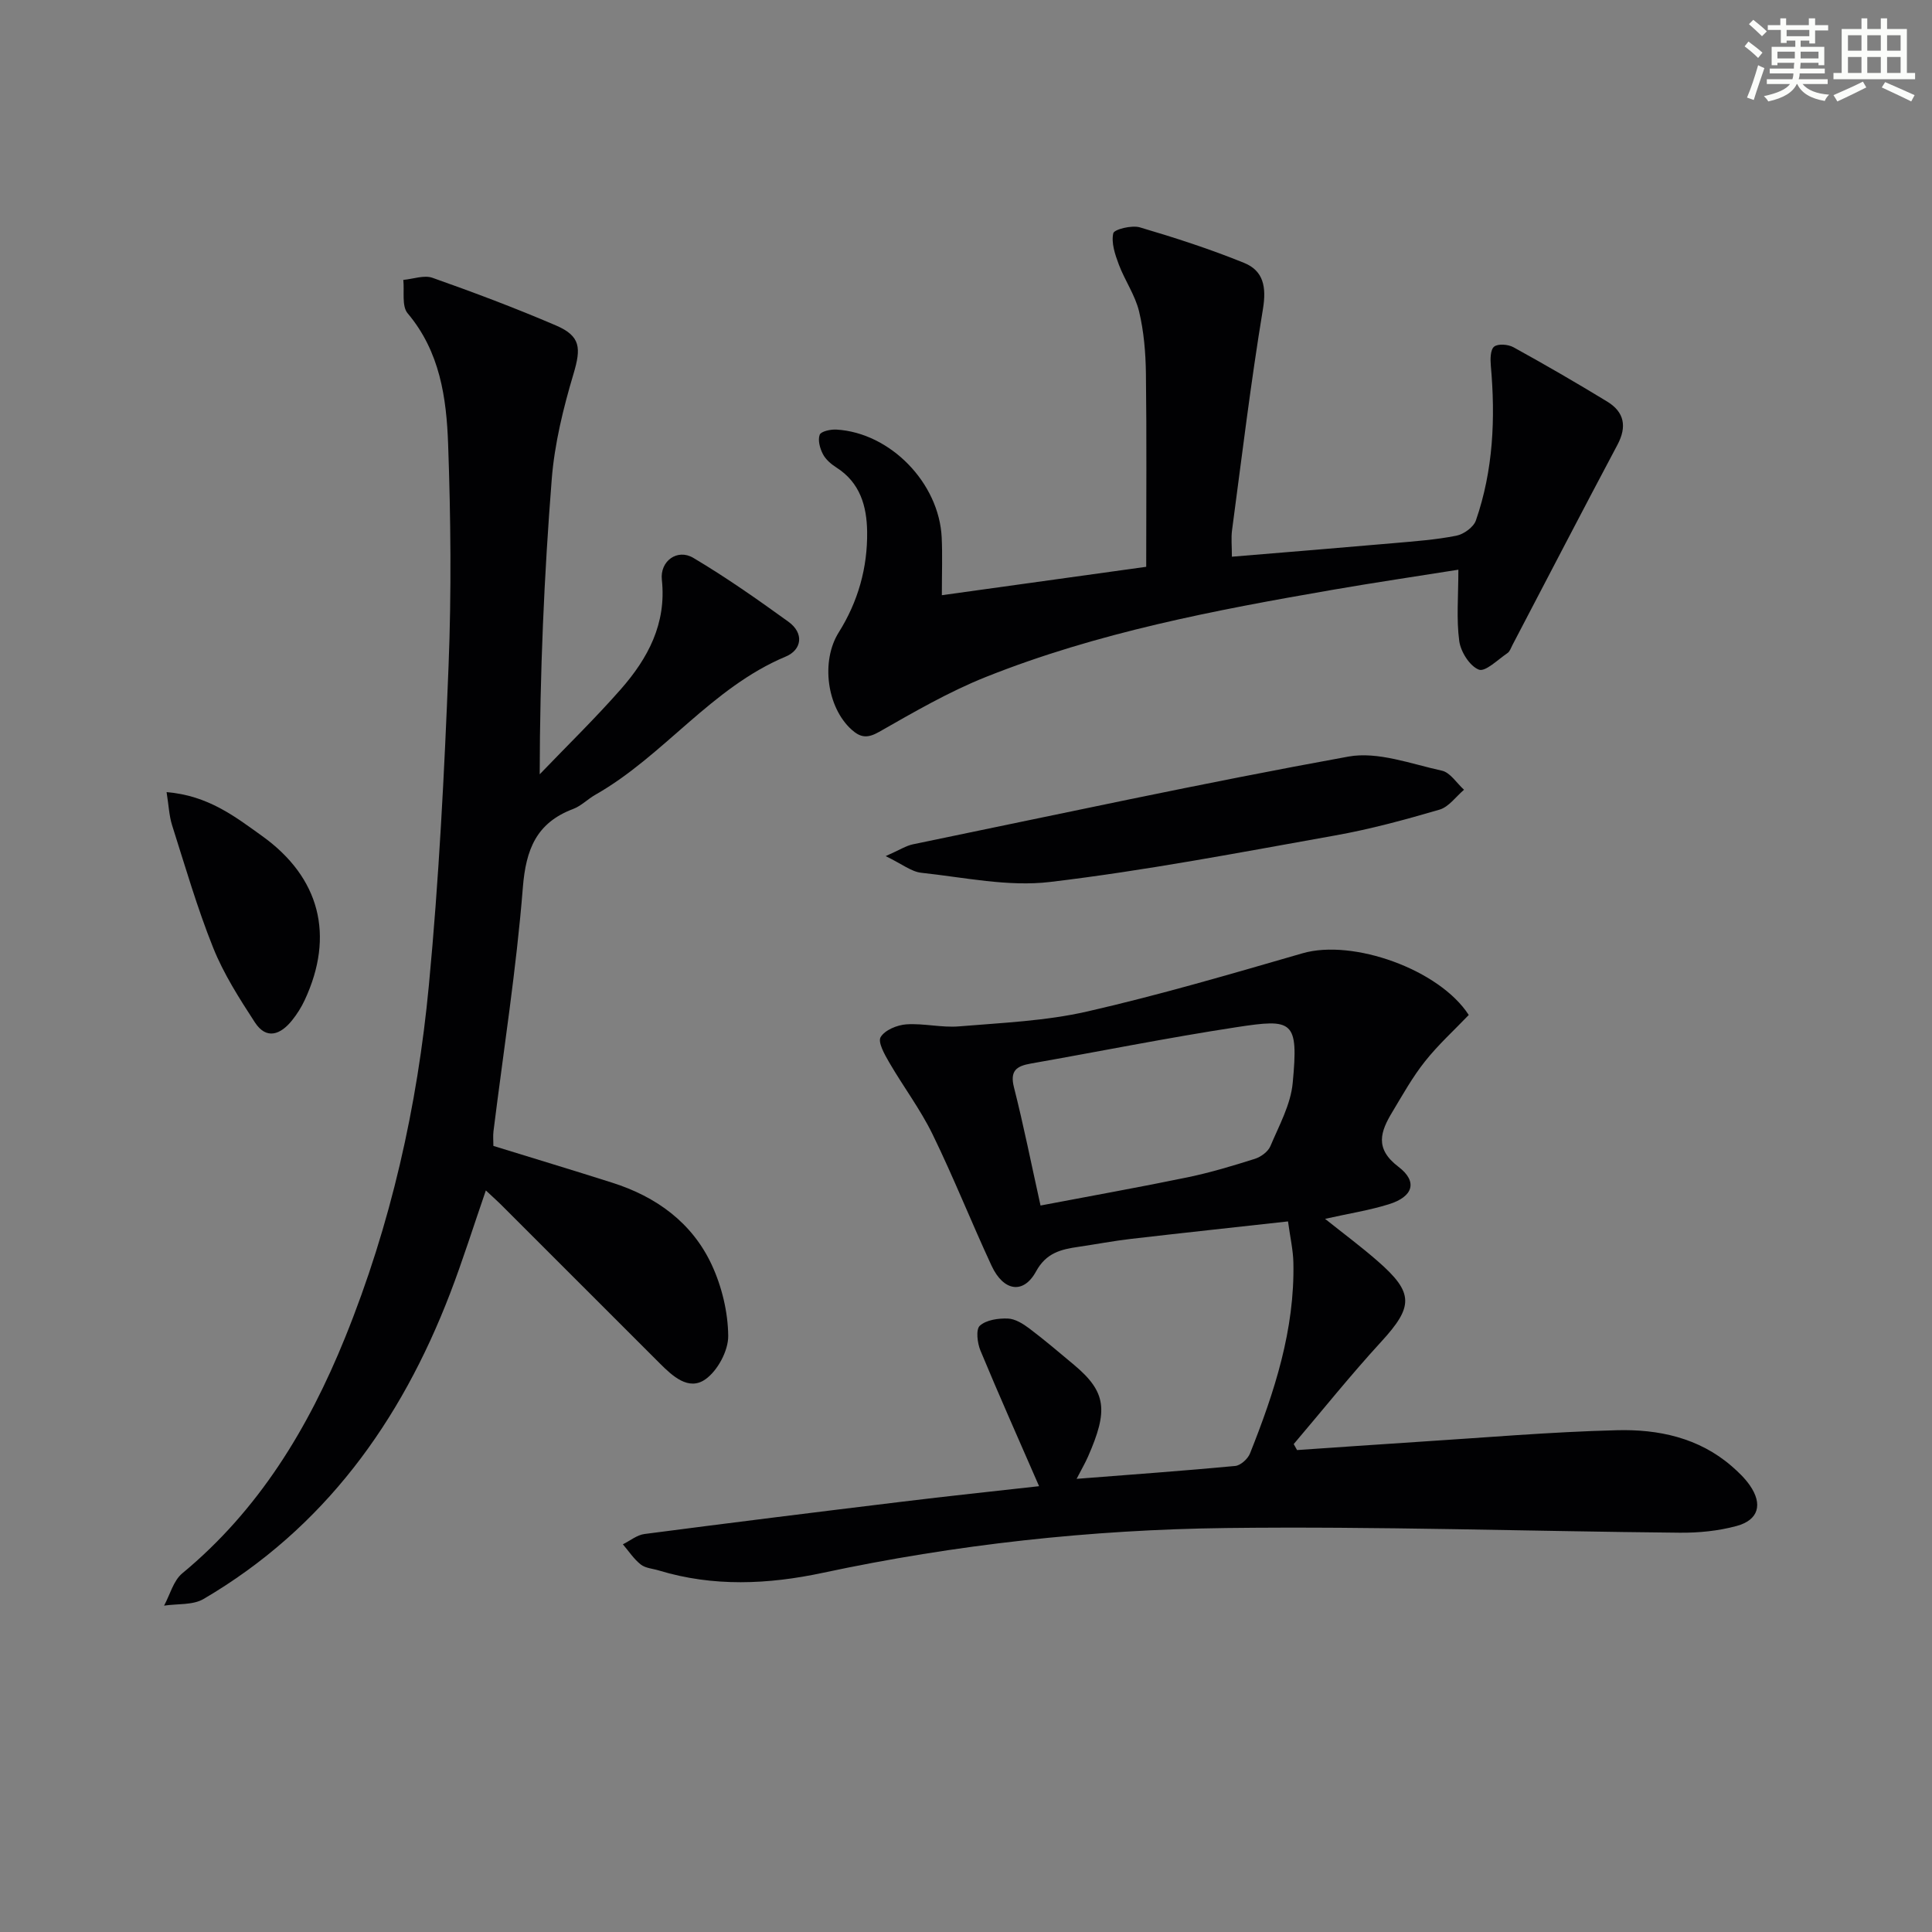
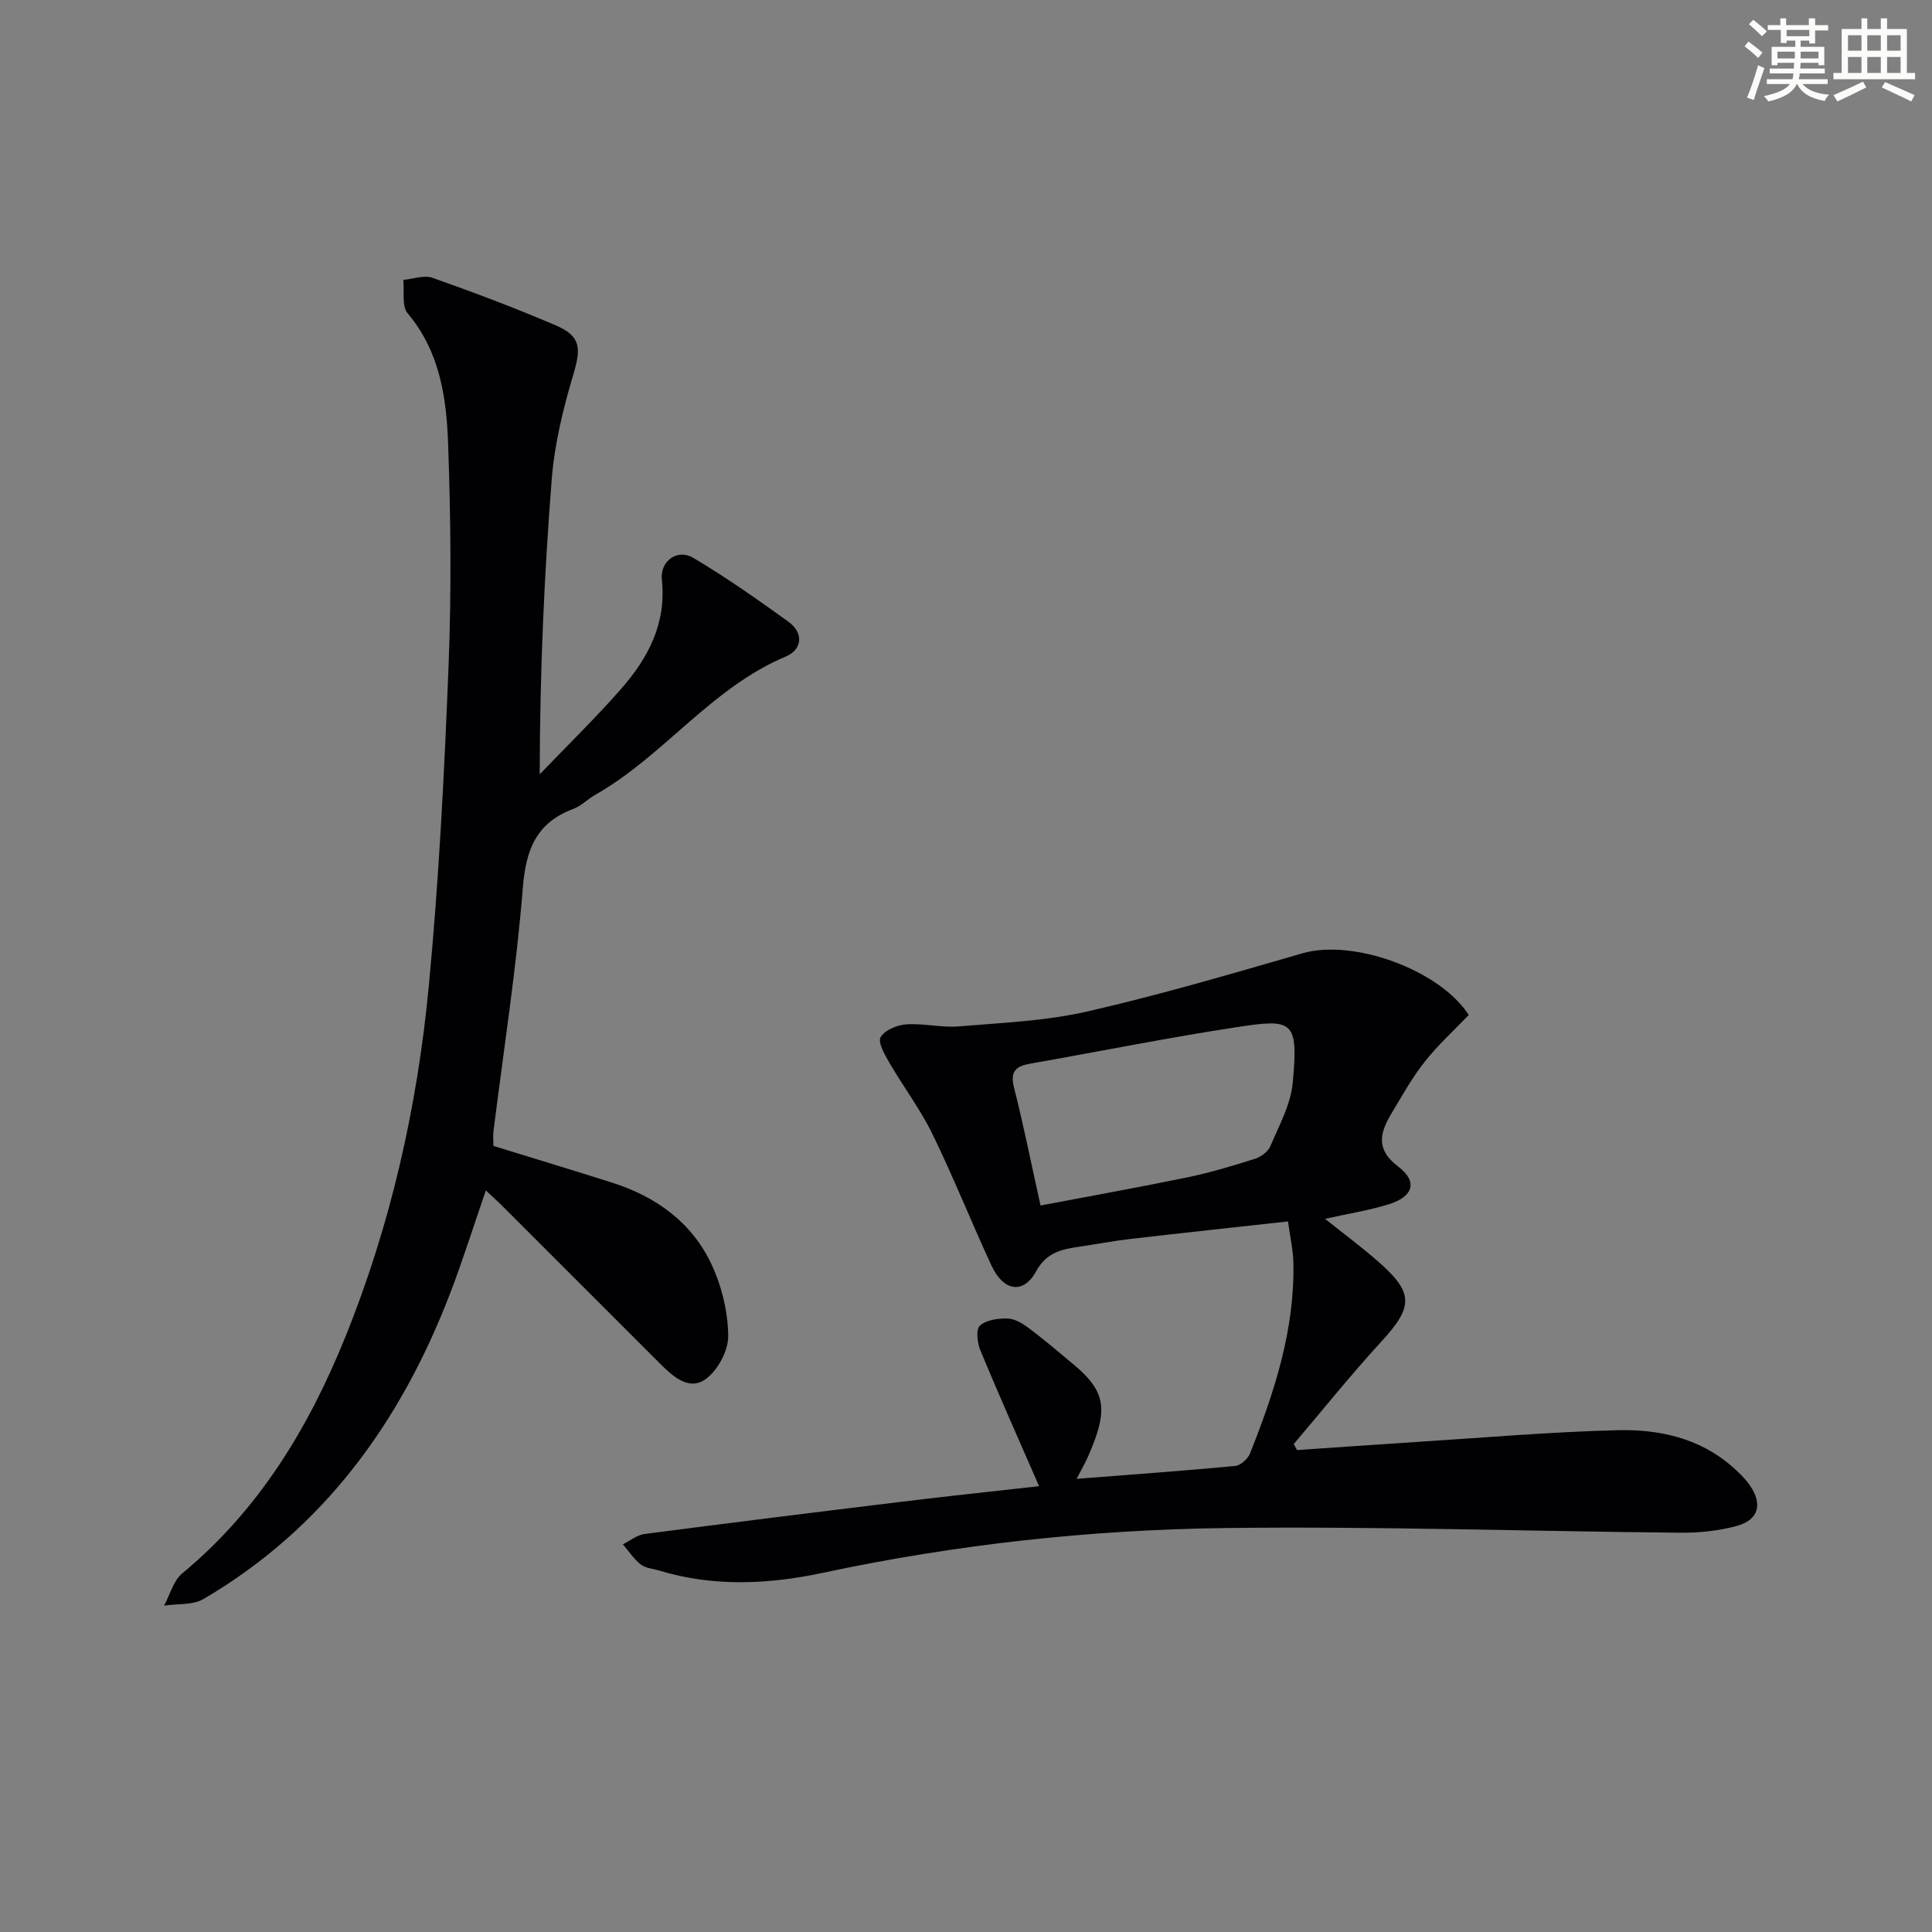
<svg xmlns="http://www.w3.org/2000/svg" enable-background="new 0 0 400 400" viewBox="0 0 400 400">
  <rect x="0" y="0" width="400" height="400" fill="#808080" stroke="none" />
  <g fill="#010103">
    <path d="m215.13 307.7c-4.17-9.58-8.28-18.78-12.14-28.08-.65-1.56-.98-4.39-.12-5.15 1.33-1.2 3.81-1.55 5.78-1.48 1.51.05 3.15 1.07 4.44 2.04 3.18 2.4 6.22 4.99 9.28 7.55 6.75 5.66 7.08 9.46 2.89 19-.58 1.32-1.31 2.57-2.36 4.6 11.45-.9 22.16-1.66 32.85-2.67 1.11-.11 2.6-1.46 3.05-2.59 5.06-12.7 9.29-25.63 8.98-39.55-.06-2.59-.66-5.17-1.11-8.49-11.16 1.24-21.85 2.38-32.53 3.62-3.62.42-7.22 1.11-10.83 1.64-3.62.52-6.7 1.23-8.81 5.1-2.6 4.77-6.73 4.14-9.21-1.19-4.19-9.02-7.86-18.29-12.22-27.22-2.53-5.18-6.06-9.86-8.97-14.87-.95-1.64-2.4-4.2-1.77-5.24.87-1.46 3.42-2.51 5.32-2.64 3.61-.24 7.31.72 10.91.42 8.88-.74 17.9-1.11 26.53-3.08 15.01-3.43 29.81-7.78 44.61-12.06 10.39-3 28.29 3.34 34.39 12.78-3.02 3.16-6.33 6.16-9.07 9.62-2.57 3.23-4.61 6.9-6.75 10.46-2.42 4.02-3.75 7.54 1.25 11.34 4.07 3.09 3.06 6.21-1.98 7.77-4.08 1.27-8.36 1.93-13.2 3.02 3.85 3.07 7.47 5.76 10.86 8.72 7.58 6.6 7.46 9.43.73 16.76-6.27 6.83-12.07 14.08-18.08 21.15.23.41.46.83.69 1.24 8.16-.55 16.32-1.14 24.48-1.66 13.93-.88 27.84-2.1 41.78-2.45 8.53-.22 16.91 1.54 23.72 7.44 1.37 1.19 2.73 2.49 3.76 3.97 2.71 3.9 1.84 7.18-2.74 8.42-3.79 1.03-7.86 1.43-11.8 1.39-31.29-.29-62.59-1.35-93.87-.97-28.07.34-55.99 3.4-83.53 9.28-11.31 2.41-22.67 2.93-33.93-.49-1.27-.39-2.78-.47-3.75-1.24-1.44-1.14-2.49-2.76-3.7-4.18 1.49-.73 2.91-1.93 4.47-2.13 17.77-2.32 35.56-4.53 53.35-6.69 9.37-1.15 18.74-2.13 28.35-3.21zm.3-58.11c10.64-2.03 20.59-3.8 30.49-5.85 4.7-.98 9.32-2.37 13.9-3.82 1.25-.4 2.72-1.48 3.2-2.62 1.8-4.27 4.2-8.6 4.62-13.08 1.23-13.01.05-13.34-11.65-11.55-14.25 2.18-28.39 5.03-42.59 7.53-2.94.52-4.36 1.48-3.46 4.96 1.99 7.84 3.57 15.79 5.49 24.43z" />
    <path d="m100.59 246.47c-2.55 7.37-4.76 14.44-7.41 21.34-10.2 26.55-26.09 48.61-51.03 63.24-2.23 1.31-5.43.96-8.18 1.38 1.23-2.27 1.93-5.17 3.77-6.69 15.85-13.11 26.11-30.05 33.7-48.79 9.48-23.4 14.98-47.88 17.35-72.91 2.09-22 3.21-44.11 4.08-66.2.61-15.27.45-30.6-.09-45.87-.34-9.6-1.69-19.17-8.38-27.1-1.26-1.49-.65-4.57-.9-6.92 2.03-.18 4.3-1.05 6.05-.43 8.61 3.04 17.16 6.26 25.55 9.86 5.18 2.22 5.21 4.72 3.64 10.02-2.12 7.11-3.93 14.47-4.51 21.83-1.58 20.01-2.45 40.07-2.49 61.08 5.62-5.86 11.45-11.53 16.8-17.62 5.61-6.39 9.47-13.57 8.49-22.65-.42-3.89 3.21-6.5 6.51-4.54 6.79 4.03 13.28 8.59 19.69 13.22 3.29 2.37 2.79 5.81-.54 7.21-15.43 6.46-25.23 20.54-39.42 28.61-1.59.9-2.94 2.32-4.61 2.95-7.61 2.87-9.78 8.37-10.41 16.27-1.34 16.87-3.99 33.64-6.08 50.45-.12.98-.02 1.98-.02 3.04 8.22 2.54 16.42 5.01 24.59 7.61 9.12 2.89 16.53 8.25 20.6 16.97 2.1 4.51 3.38 9.8 3.43 14.75.03 3.07-2.2 7.23-4.74 9-3.46 2.43-6.79-.67-9.46-3.34-10.72-10.73-21.44-21.45-32.18-32.17-1.15-1.18-2.37-2.26-3.8-3.6z" />
-     <path d="m301.94 117.95c-8.41 1.34-17.23 2.64-26.01 4.16-24.4 4.22-48.73 8.84-71.84 18.06-7.66 3.06-14.9 7.27-22.1 11.37-2.38 1.35-3.81 1.19-5.64-.44-5.18-4.64-6.43-14.23-2.7-20.17 3.99-6.35 5.98-13.36 5.88-20.84-.07-5.32-1.46-10.18-6.38-13.31-1.1-.7-2.22-1.67-2.79-2.79-.61-1.18-1.07-2.87-.65-3.98.27-.71 2.27-1.14 3.46-1.07 11.15.65 21.28 11.05 21.8 22.38.17 3.63.03 7.27.03 11.91 14.55-2.02 28.43-3.95 42.31-5.88 0-13.84.11-26.94-.06-40.04-.06-4.29-.42-8.68-1.42-12.84-.81-3.37-2.95-6.4-4.19-9.7-.78-2.07-1.59-4.48-1.15-6.47.18-.82 3.83-1.72 5.5-1.23 7.29 2.15 14.55 4.5 21.59 7.36 4.01 1.63 4.65 4.99 3.9 9.54-2.52 15.21-4.36 30.54-6.4 45.82-.21 1.59-.03 3.24-.03 5.47 11.54-.96 22.59-1.85 33.63-2.82 4.3-.38 8.63-.69 12.85-1.53 1.53-.3 3.56-1.77 4.04-3.16 3.6-10.39 4.06-21.15 3.09-32.03-.12-1.34-.11-3.31.68-3.95.81-.65 2.9-.48 4 .12 6.55 3.61 13.03 7.36 19.41 11.25 3.54 2.16 4.14 5.16 2.12 8.96-7.32 13.77-14.5 27.62-21.73 41.44-.31.59-.54 1.35-1.04 1.68-1.97 1.33-4.58 3.94-5.92 3.42-1.89-.73-3.76-3.7-4.06-5.93-.61-4.53-.18-9.21-.18-14.76z" />
-     <path d="m183.37 177.25c2.9-1.28 4.23-2.16 5.67-2.45 30.02-6.19 59.99-12.69 90.14-18.16 6.09-1.1 12.95 1.52 19.35 2.92 1.73.38 3.07 2.59 4.58 3.95-1.68 1.42-3.15 3.56-5.08 4.12-7.15 2.09-14.37 4.06-21.7 5.36-19.59 3.5-39.17 7.26-58.91 9.61-8.7 1.04-17.79-.95-26.66-1.9-2.05-.21-3.97-1.79-7.39-3.45z" />
-     <path d="m34.49 164c8.6.71 14.15 5.05 19.77 9.08 11.97 8.58 15.06 20.6 8.83 33.97-.69 1.49-1.6 2.93-2.63 4.21-2.36 2.94-5.29 4.09-7.69.41-3.22-4.95-6.46-10.02-8.64-15.46-3.32-8.28-5.81-16.9-8.52-25.42-.6-1.94-.68-4.05-1.12-6.79z" />
  </g>
  <path d="m361.2 9.6.8-1c.9.7 1.9 1.4 2.9 2.3l-.9 1.1c-1-1-2-1.8-2.8-2.4zm.5 10.6c.9-2.1 1.6-4.3 2.3-6.7.4.2.8.4 1.3.6-.7 2.1-1.5 4.3-2.2 6.6zm.4-15.2.9-.9c1 .8 2 1.6 2.8 2.4l-1 1c-.9-.9-1.8-1.7-2.7-2.5zm12.5-1.2h1.2v1.4h2.7v1.1h-2.7v2.7h-1.2v-.6h-1.8v1.3h4.9v3.8h-1.2v-.5h-3.7c0 .4-.1.9-.1 1.2h5.1v1h-5.2c0 .5-.1.9-.2 1.2h6v1h-5.2c1.1 1.3 2.9 2 5.5 2.2-.4.4-.7.8-.9 1.3-2.9-.5-4.8-1.6-5.7-3.5h-.1c-.8 1.7-2.7 2.9-5.9 3.6-.2-.4-.6-.8-.9-1.1 2.8-.6 4.6-1.4 5.4-2.5h-4.8v-1h5.3c.1-.3.2-.7.2-1.2h-4.9v-1h5c0-.4 0-.8.1-1.2h-3.5v.5h-1.2v-3.8h4.9v-1.3h-1.8v.5h-1.2v-2.7h-2.7v-1h2.6v-1.4h1.2v1.4h4.7v-1.4zm-6.6 8.3h3.6c0-.4 0-.9 0-1.4h-3.6zm1.9-4.6h4.7v-1.3h-4.7zm6.6 3.2h-3.7v1.4h3.7z" fill="#fbfcfa" />
  <path d="m385.3 3.8h1.3v2.2h2.8v-2.2h1.3v2.2h4.1v9.1h1.7v1.3h-16.9v-1.3h1.7v-9.1h4.1v-2.2zm.4 13.1.7 1.2c-1.8.9-3.8 1.9-6 2.9-.2-.4-.5-.8-.8-1.3 2.3-1 4.3-1.9 6.1-2.8zm-3.1-6.4h2.8v-3.2h-2.8zm0 4.6h2.8v-3.3h-2.8zm4-4.6h2.8v-3.2h-2.8zm0 4.6h2.8v-3.3h-2.8zm3.7 1.9c2.1.9 4.1 1.8 6.1 2.7l-.7 1.3c-2.2-1.1-4.2-2-6.1-2.9zm3.2-9.7h-2.8v3.2h2.8zm-2.8 7.8h2.8v-3.3h-2.8z" fill="#fbfcfa" />
</svg>